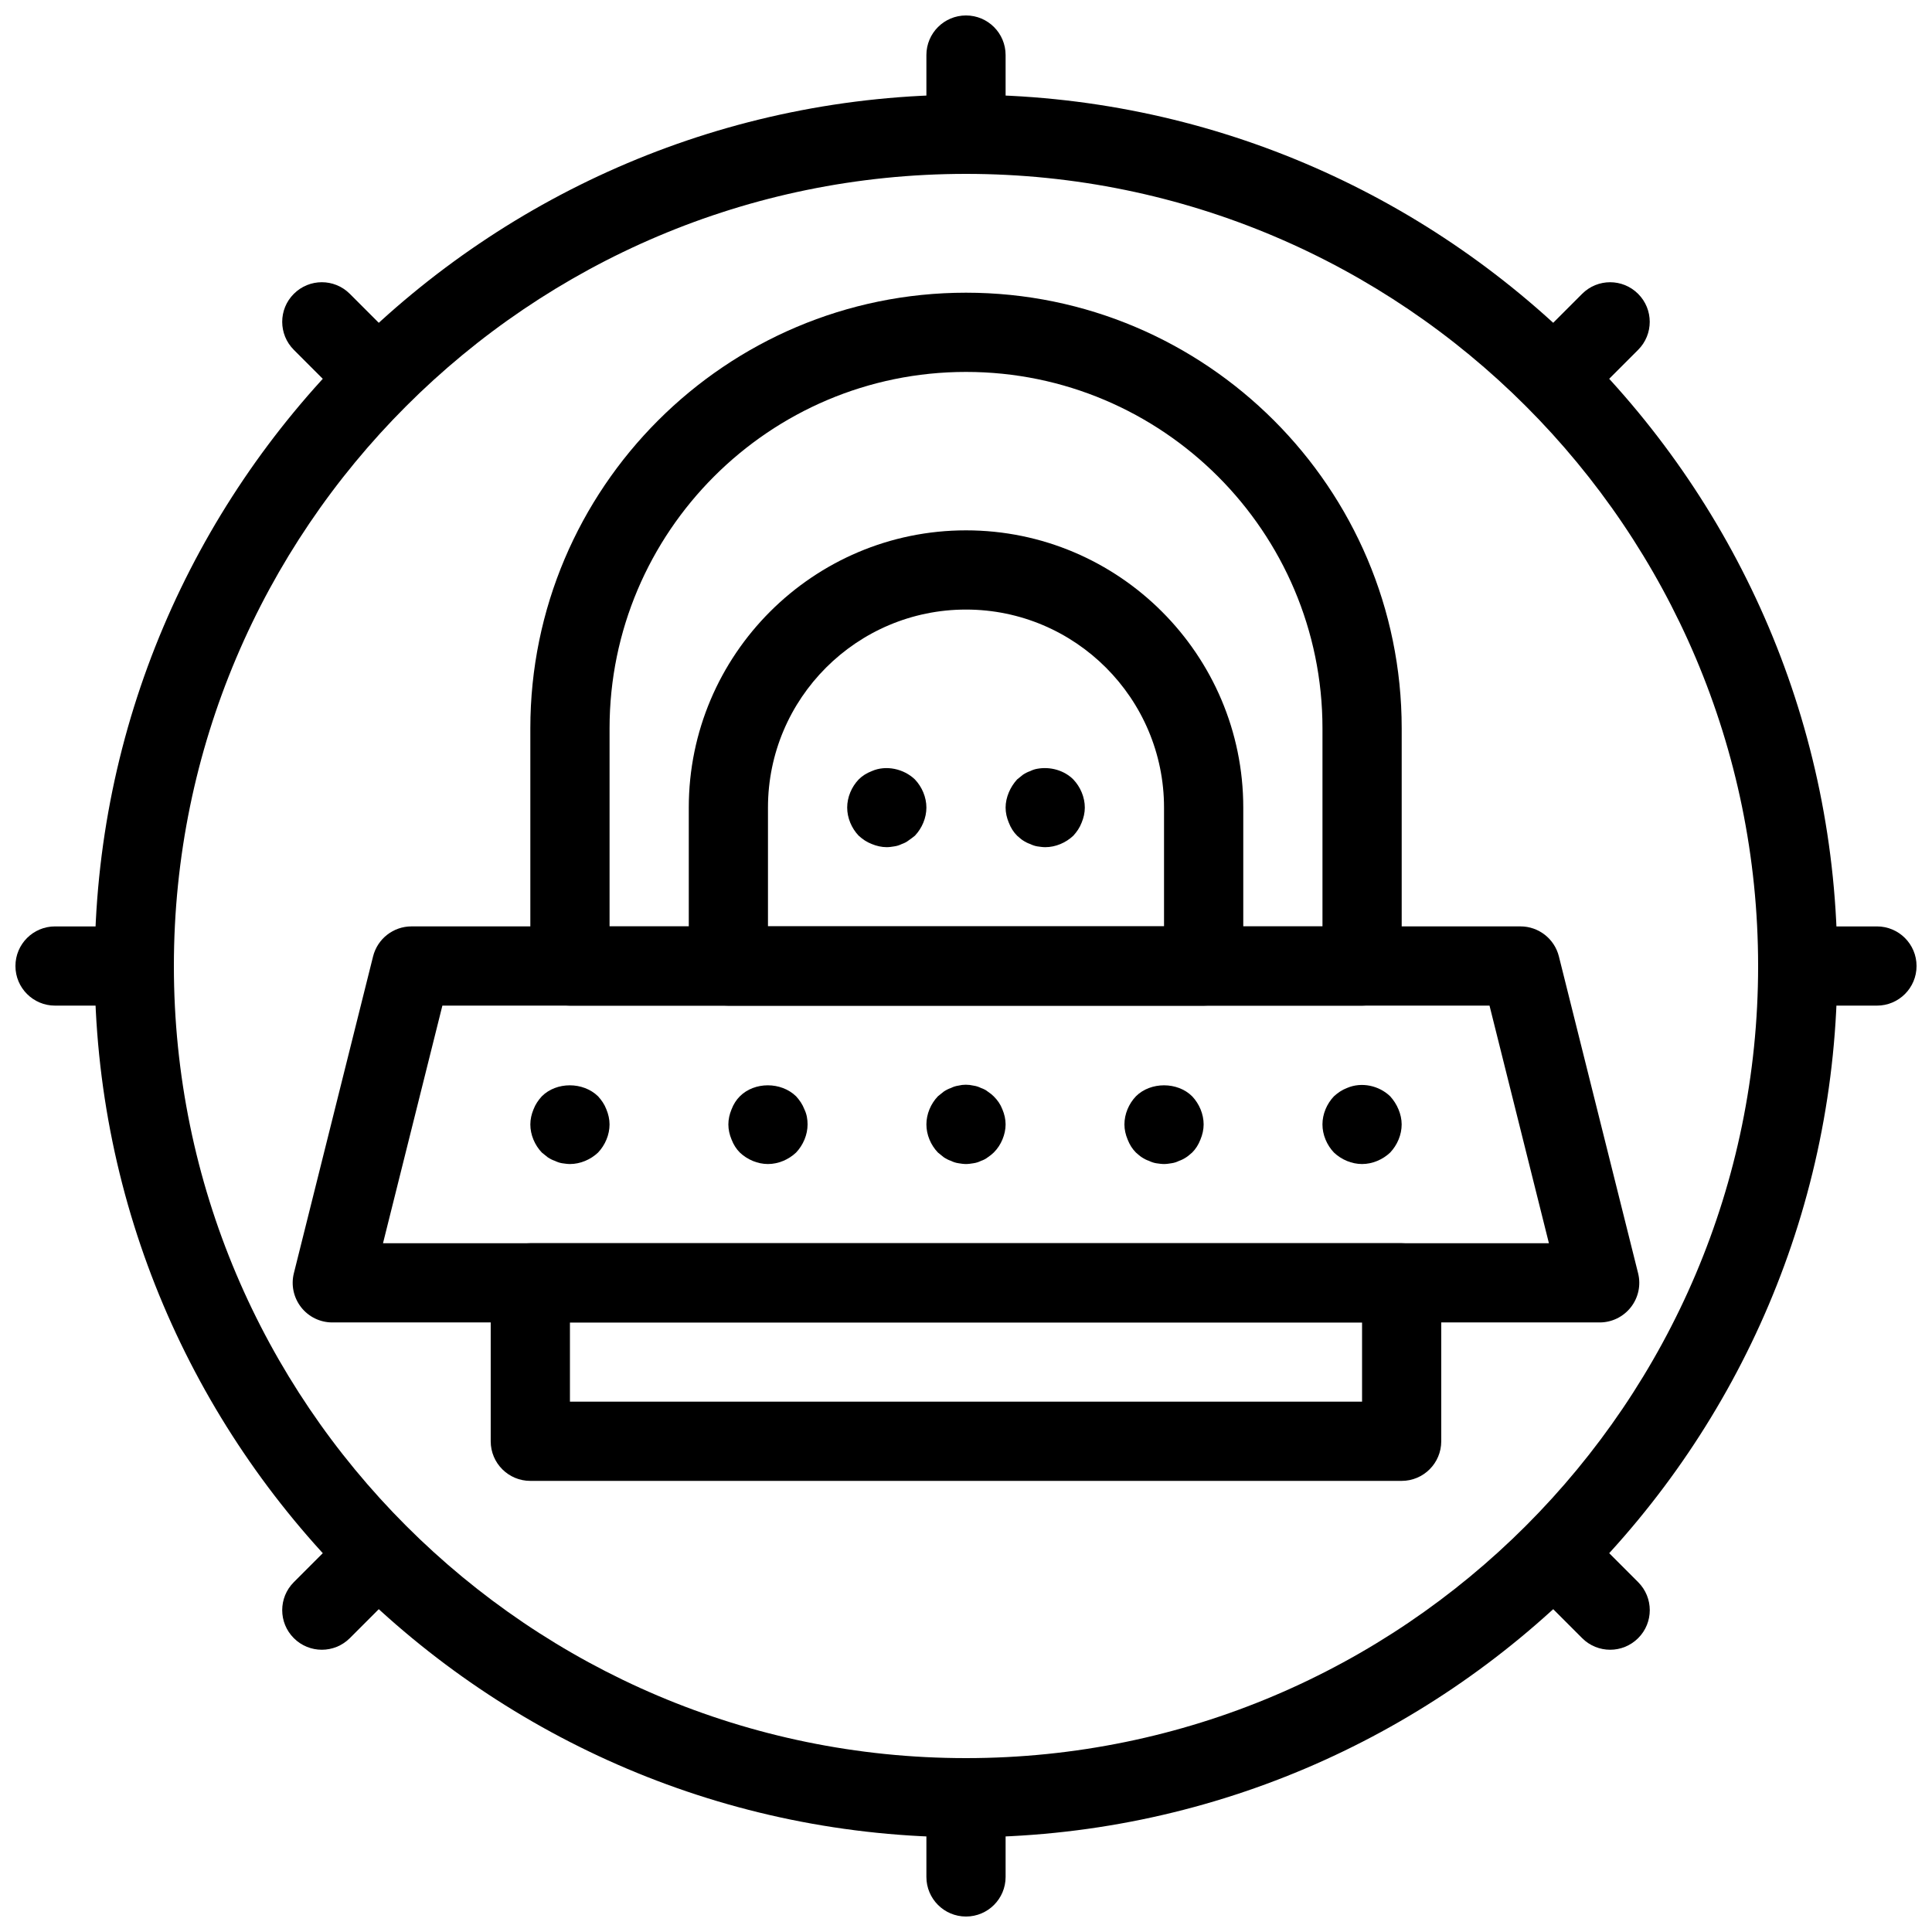
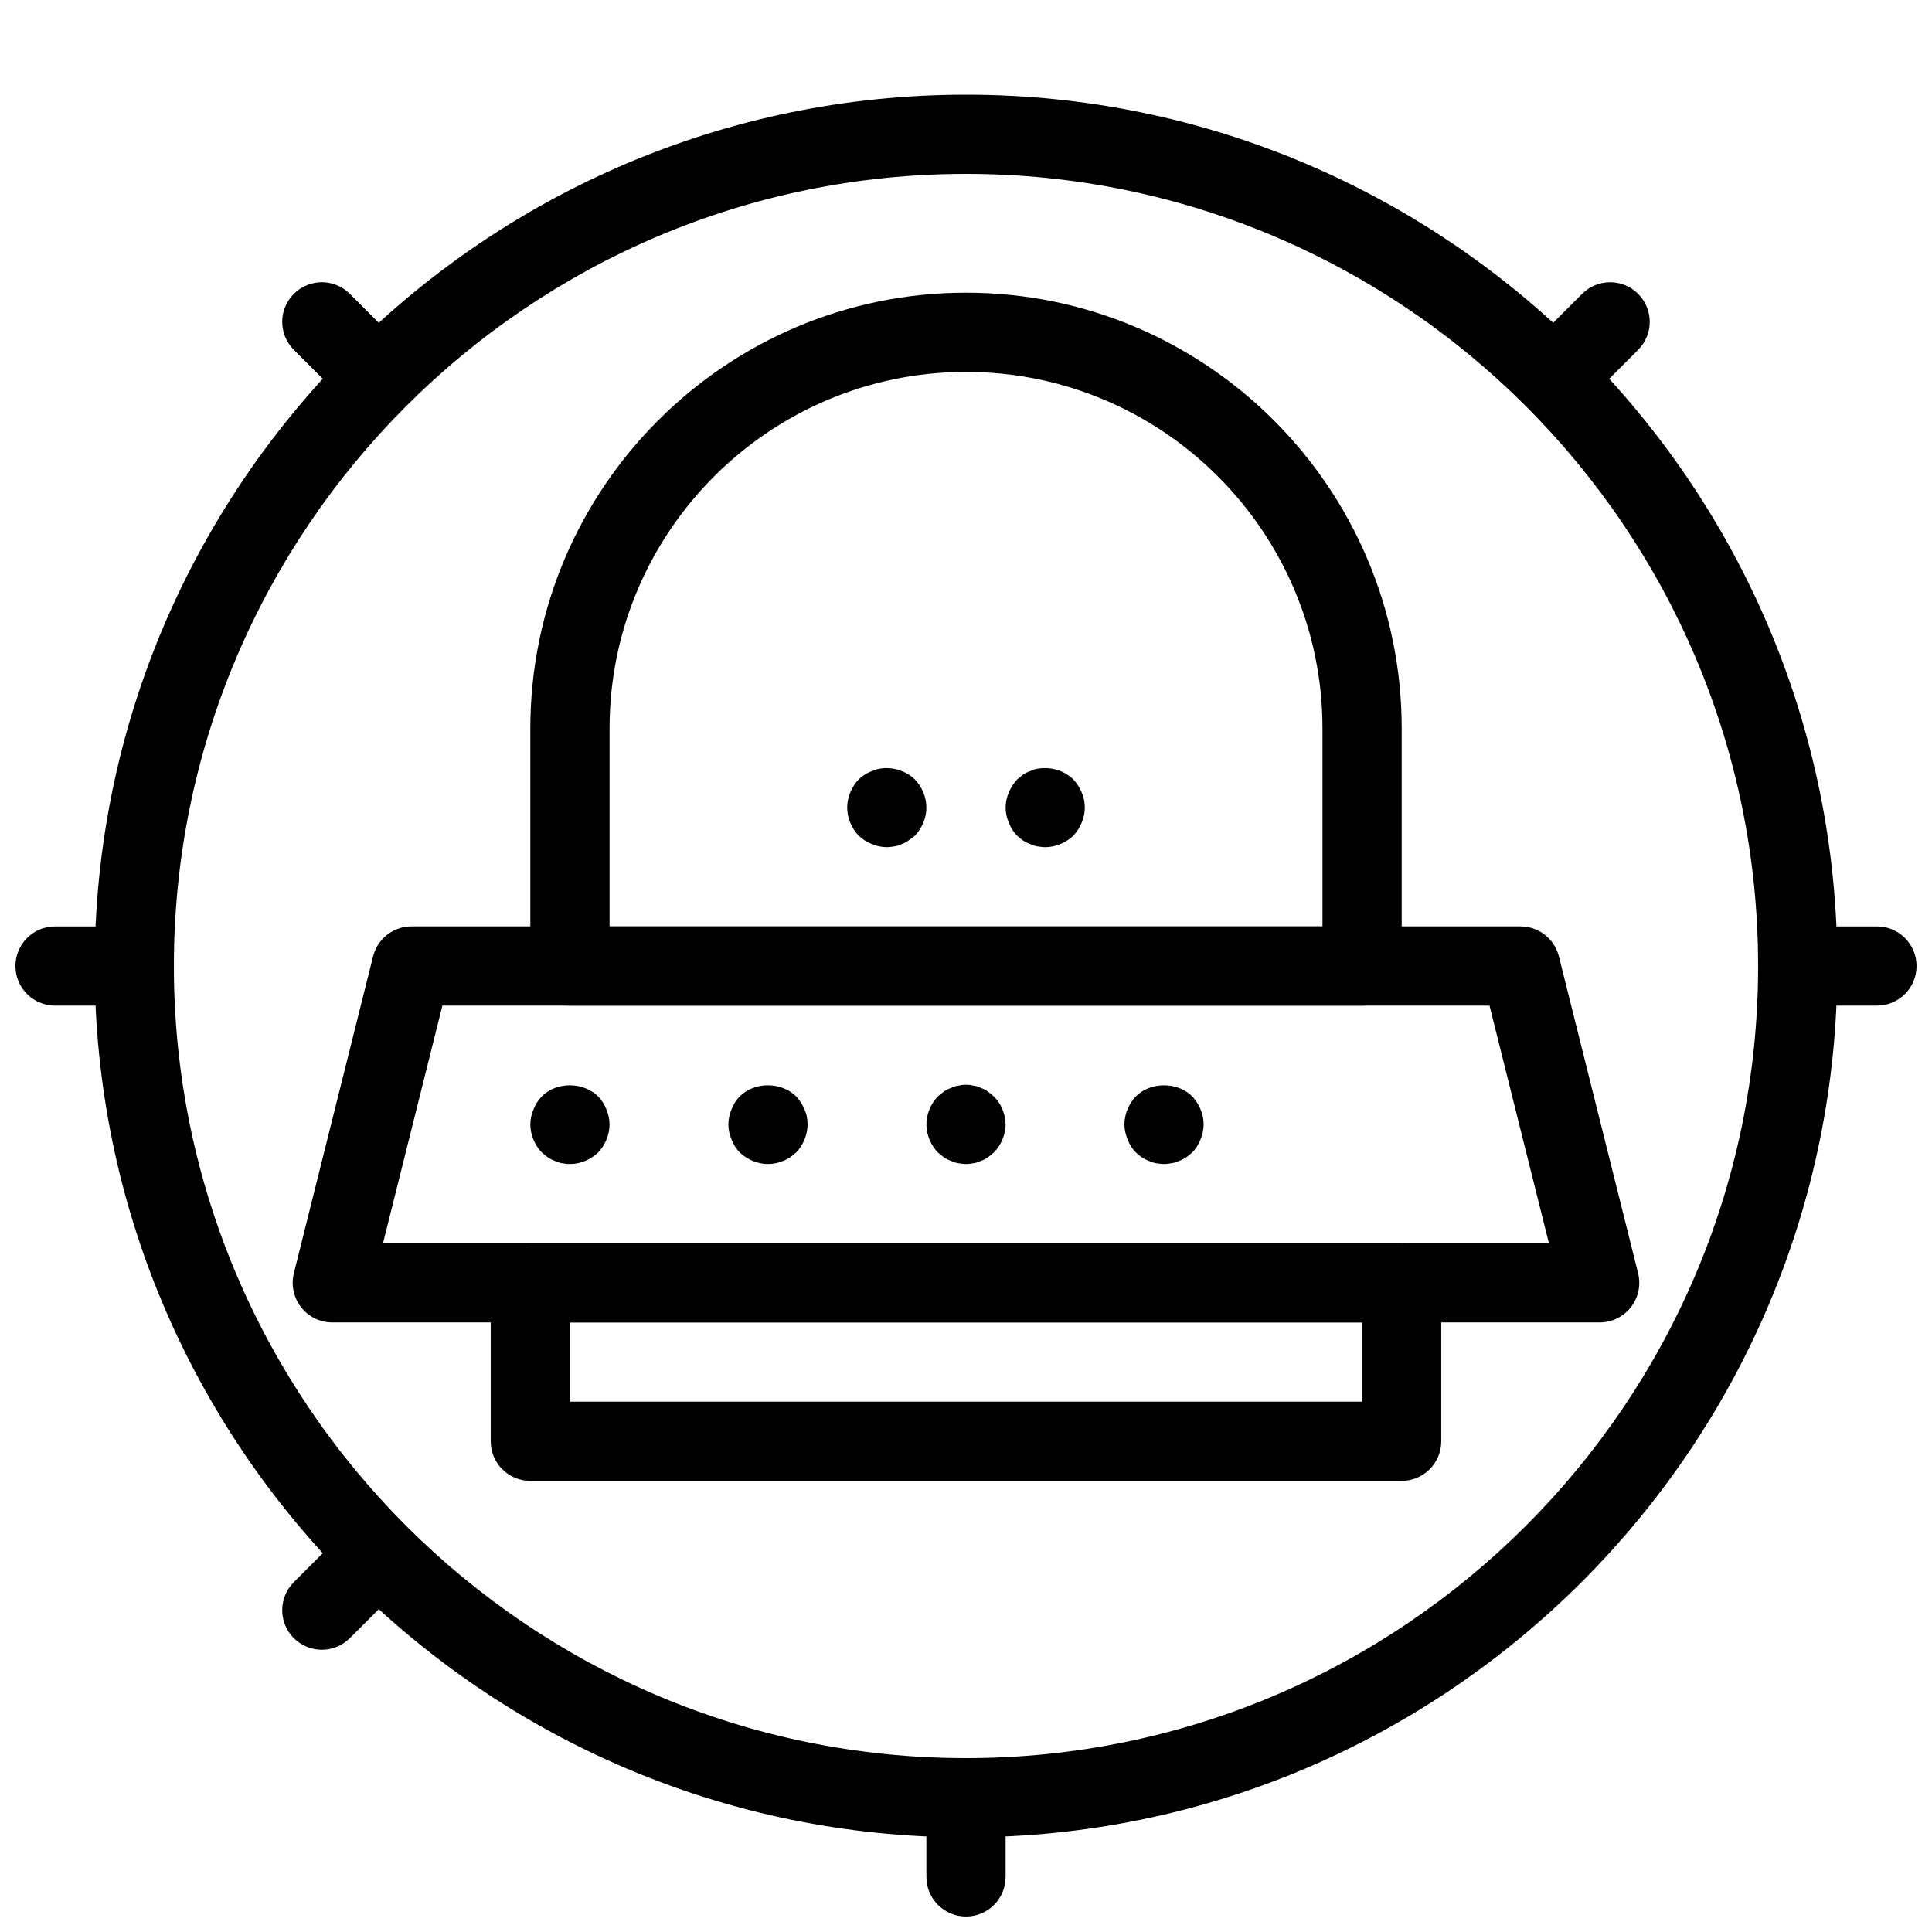
<svg xmlns="http://www.w3.org/2000/svg" width="800px" height="800px" version="1.1" viewBox="144 144 512 512">
  <defs>
    <clipPath id="d">
      <path d="m389 148.09h22v42.906h-22z" />
    </clipPath>
    <clipPath id="c">
      <path d="m389 609h22v42.902h-22z" />
    </clipPath>
    <clipPath id="b">
      <path d="m609 389h42.902v22h-42.902z" />
    </clipPath>
    <clipPath id="a">
      <path d="m148.09 389h42.906v22h-42.906z" />
    </clipPath>
  </defs>
  <path d="m504.96 410.5h-209.92c-5.805 0-10.496-4.703-10.496-10.496v-62.977c0-63.66 51.797-115.46 115.46-115.46s115.46 51.797 115.46 115.46v62.977c-0.004 5.793-4.695 10.496-10.5 10.496zm-199.42-20.992h188.93v-52.48c0-52.082-42.371-94.465-94.465-94.465s-94.465 42.383-94.465 94.465z" />
  <path d="m567.93 494.46h-335.87c-3.234 0-6.289-1.492-8.27-4.039-1.984-2.551-2.699-5.867-1.91-9.004l20.992-83.969c1.172-4.66 5.363-7.945 10.18-7.945h293.89c4.816 0 9.004 3.285 10.18 7.945l20.992 83.969c0.789 3.137 0.082 6.453-1.91 9.004-1.996 2.551-5.039 4.039-8.273 4.039zm-322.43-20.988h308.98l-15.742-62.977h-277.5z" />
  <path d="m400 452.48c-0.641 0-1.363-0.105-1.996-0.211-0.723-0.105-1.363-0.316-1.984-0.629-0.641-0.211-1.258-0.523-1.898-0.945-0.523-0.418-1.051-0.84-1.562-1.258-1.91-1.996-3.055-4.727-3.055-7.453 0-2.731 1.145-5.457 3.043-7.453 0.523-0.418 1.051-0.84 1.562-1.258 0.641-0.418 1.258-0.734 1.898-0.945 0.629-0.316 1.258-0.523 1.984-0.629 1.258-0.316 2.625-0.316 3.988 0 0.734 0.105 1.363 0.316 1.996 0.629 0.629 0.211 1.258 0.523 1.785 0.945 0.629 0.418 1.156 0.84 1.574 1.258 1.051 1.051 1.785 2.098 2.309 3.465 0.535 1.258 0.852 2.621 0.852 3.988 0 1.363-0.316 2.731-0.84 3.988-0.523 1.258-1.258 2.414-2.309 3.465-0.418 0.418-0.957 0.84-1.574 1.258-0.523 0.418-1.156 0.734-1.785 0.945-0.641 0.316-1.258 0.523-1.996 0.629-0.629 0.105-1.363 0.211-1.992 0.211z" />
  <path d="m379.01 368.51c-1.363 0-2.731-0.316-3.988-0.84-1.363-0.523-2.414-1.258-3.465-2.203-1.898-1.996-3.043-4.727-3.043-7.453 0-2.731 1.145-5.457 3.043-7.453 0.945-0.945 2.098-1.68 3.465-2.203 3.769-1.68 8.5-0.629 11.441 2.203 1.887 1.992 3.043 4.723 3.043 7.453s-1.156 5.457-3.043 7.453c-0.523 0.418-1.059 0.84-1.68 1.258-0.523 0.418-1.156 0.734-1.785 0.945-0.641 0.316-1.258 0.523-1.996 0.629-0.629 0.105-1.363 0.211-1.992 0.211z" />
  <path d="m420.99 368.51c-0.641 0-1.363-0.105-2.098-0.211-0.629-0.105-1.258-0.316-1.891-0.629-0.641-0.211-1.258-0.523-1.898-0.945-0.523-0.316-1.051-0.84-1.562-1.258-0.945-0.945-1.68-2.098-2.203-3.465-0.531-1.262-0.844-2.625-0.844-3.988s0.316-2.731 0.84-3.988c0.523-1.258 1.258-2.414 2.203-3.465 0.523-0.418 1.051-0.84 1.562-1.258 0.641-0.418 1.258-0.734 1.898-0.945 0.629-0.316 1.258-0.523 1.891-0.629 3.465-0.629 7.137 0.418 9.551 2.832 1.891 1.992 3.047 4.723 3.047 7.453 0 1.363-0.316 2.731-0.84 3.988-0.523 1.363-1.258 2.414-2.203 3.465-1.996 1.887-4.727 3.043-7.453 3.043z" />
  <path d="m452.48 452.48c-0.641 0-1.363-0.105-2.098-0.211-0.629-0.105-1.258-0.316-1.891-0.629-0.641-0.211-1.258-0.523-1.898-0.945-0.523-0.316-1.051-0.84-1.562-1.258-0.945-0.945-1.68-2.098-2.203-3.465-0.531-1.262-0.844-2.625-0.844-3.988 0-2.731 1.145-5.457 3.043-7.453 3.883-3.883 11.02-3.883 14.906 0 1.887 1.992 3.043 4.723 3.043 7.453 0 1.363-0.316 2.731-0.84 3.988-0.523 1.363-1.258 2.519-2.203 3.465-0.523 0.418-1.059 0.945-1.574 1.258-0.629 0.418-1.258 0.734-1.891 0.945-0.641 0.316-1.258 0.523-1.996 0.629-0.629 0.105-1.363 0.211-1.992 0.211z" />
-   <path d="m504.96 452.48c-2.731 0-5.469-1.156-7.453-3.043-1.898-1.996-3.043-4.727-3.043-7.453 0-2.731 1.145-5.457 3.043-7.453 1.051-0.945 2.098-1.68 3.465-2.203 3.883-1.68 8.5-0.629 11.441 2.203 0.945 1.051 1.68 2.203 2.203 3.465 0.527 1.258 0.84 2.621 0.84 3.988 0 2.731-1.156 5.457-3.043 7.453-1.992 1.887-4.723 3.043-7.453 3.043z" />
  <path d="m295.04 452.48c-0.641 0-1.363-0.105-2.098-0.211-0.629-0.105-1.258-0.316-1.891-0.629-0.641-0.211-1.258-0.523-1.898-0.945-0.523-0.418-1.051-0.84-1.562-1.258-1.902-1.996-3.047-4.727-3.047-7.453 0-1.363 0.316-2.731 0.84-3.988 0.523-1.363 1.258-2.414 2.203-3.465 3.883-3.883 10.914-3.883 14.906 0 0.945 1.051 1.68 2.098 2.203 3.465 0.523 1.258 0.84 2.621 0.84 3.988 0 2.731-1.156 5.457-3.043 7.453-1.996 1.887-4.727 3.043-7.453 3.043z" />
  <path d="m347.52 452.48c-2.731 0-5.469-1.156-7.453-3.043-0.945-0.945-1.68-2.098-2.203-3.465-0.527-1.262-0.84-2.625-0.84-3.988s0.316-2.731 0.84-3.988c0.523-1.363 1.258-2.519 2.203-3.465 3.883-3.883 10.914-3.883 14.906 0 0.945 1.051 1.68 2.098 2.203 3.465 0.617 1.258 0.84 2.621 0.84 3.988 0 2.731-1.156 5.457-3.043 7.453-1.996 1.887-4.727 3.043-7.453 3.043z" />
  <path d="m515.45 536.45h-230.91c-5.805 0-10.496-4.703-10.496-10.496v-41.984c0-5.793 4.691-10.496 10.496-10.496h230.91c5.805 0 10.496 4.703 10.496 10.496v41.984c-0.004 5.797-4.695 10.496-10.5 10.496zm-220.41-20.992h209.92v-20.992h-209.92z" />
-   <path d="m462.98 410.5h-125.95c-5.805 0-10.496-4.703-10.496-10.496v-41.984c0-40.516 32.969-73.473 73.473-73.473s73.473 32.957 73.473 73.473v41.984c0 5.793-4.695 10.496-10.496 10.496zm-115.46-20.992h104.96v-31.488c0-28.938-23.543-52.48-52.48-52.48s-52.48 23.543-52.48 52.48z" />
  <path d="m400 630.91c-127.33 0-230.91-103.59-230.91-230.91 0-127.33 103.59-230.91 230.91-230.91s230.91 103.59 230.91 230.91c-0.004 127.32-103.59 230.91-230.91 230.91zm0-440.83c-115.75 0-209.92 94.172-209.92 209.92s94.172 209.92 209.92 209.92 209.92-94.172 209.92-209.92c-0.004-115.75-94.172-209.92-209.92-209.92z" />
  <g clip-path="url(#d)">
-     <path d="m400 190.08c-5.805 0-10.496-4.703-10.496-10.496v-20.992c0-5.793 4.691-10.496 10.496-10.496s10.496 4.703 10.496 10.496v20.992c0 5.793-4.691 10.496-10.496 10.496z" />
-   </g>
+     </g>
  <g clip-path="url(#c)">
    <path d="m400 651.9c-5.805 0-10.496-4.703-10.496-10.496v-20.992c0-5.793 4.691-10.496 10.496-10.496s10.496 4.703 10.496 10.496v20.992c0 5.793-4.691 10.496-10.496 10.496z" />
  </g>
  <g clip-path="url(#b)">
    <path d="m641.41 410.5h-20.992c-5.805 0-10.496-4.703-10.496-10.496s4.691-10.496 10.496-10.496h20.992c5.805 0 10.496 4.703 10.496 10.496s-4.691 10.496-10.496 10.496z" />
  </g>
  <g clip-path="url(#a)">
    <path d="m179.58 410.5h-20.992c-5.805 0-10.496-4.703-10.496-10.496s4.691-10.496 10.496-10.496h20.992c5.805 0 10.496 4.703 10.496 10.496s-4.691 10.496-10.496 10.496z" />
  </g>
-   <path d="m570.71 581.2c-2.688 0-5.375-1.027-7.422-3.074l-14.84-14.852c-4.106-4.106-4.106-10.746 0-14.84 4.106-4.106 10.738-4.106 14.84 0l14.84 14.852c4.106 4.106 4.106 10.746 0 14.84-2.055 2.043-4.731 3.074-7.418 3.074z" />
  <path d="m244.13 254.64c-2.688 0-5.375-1.027-7.422-3.074l-14.84-14.855c-4.106-4.106-4.106-10.746 0-14.84 4.106-4.106 10.738-4.106 14.84 0l14.84 14.852c4.106 4.106 4.106 10.746 0 14.84-2.043 2.047-4.731 3.078-7.418 3.078z" />
  <path d="m555.86 254.64c-2.688 0-5.375-1.027-7.422-3.074-4.106-4.094-4.106-10.738 0-14.84l14.84-14.852c4.106-4.106 10.738-4.106 14.84 0 4.106 4.094 4.106 10.738 0 14.84l-14.84 14.852c-2.055 2.043-4.738 3.074-7.418 3.074z" />
  <path d="m229.29 581.2c-2.688 0-5.375-1.027-7.422-3.074-4.106-4.094-4.106-10.738 0-14.84l14.84-14.852c4.106-4.106 10.738-4.106 14.84 0 4.106 4.094 4.106 10.738 0 14.84l-14.84 14.852c-2.047 2.043-4.734 3.074-7.418 3.074z" />
</svg>